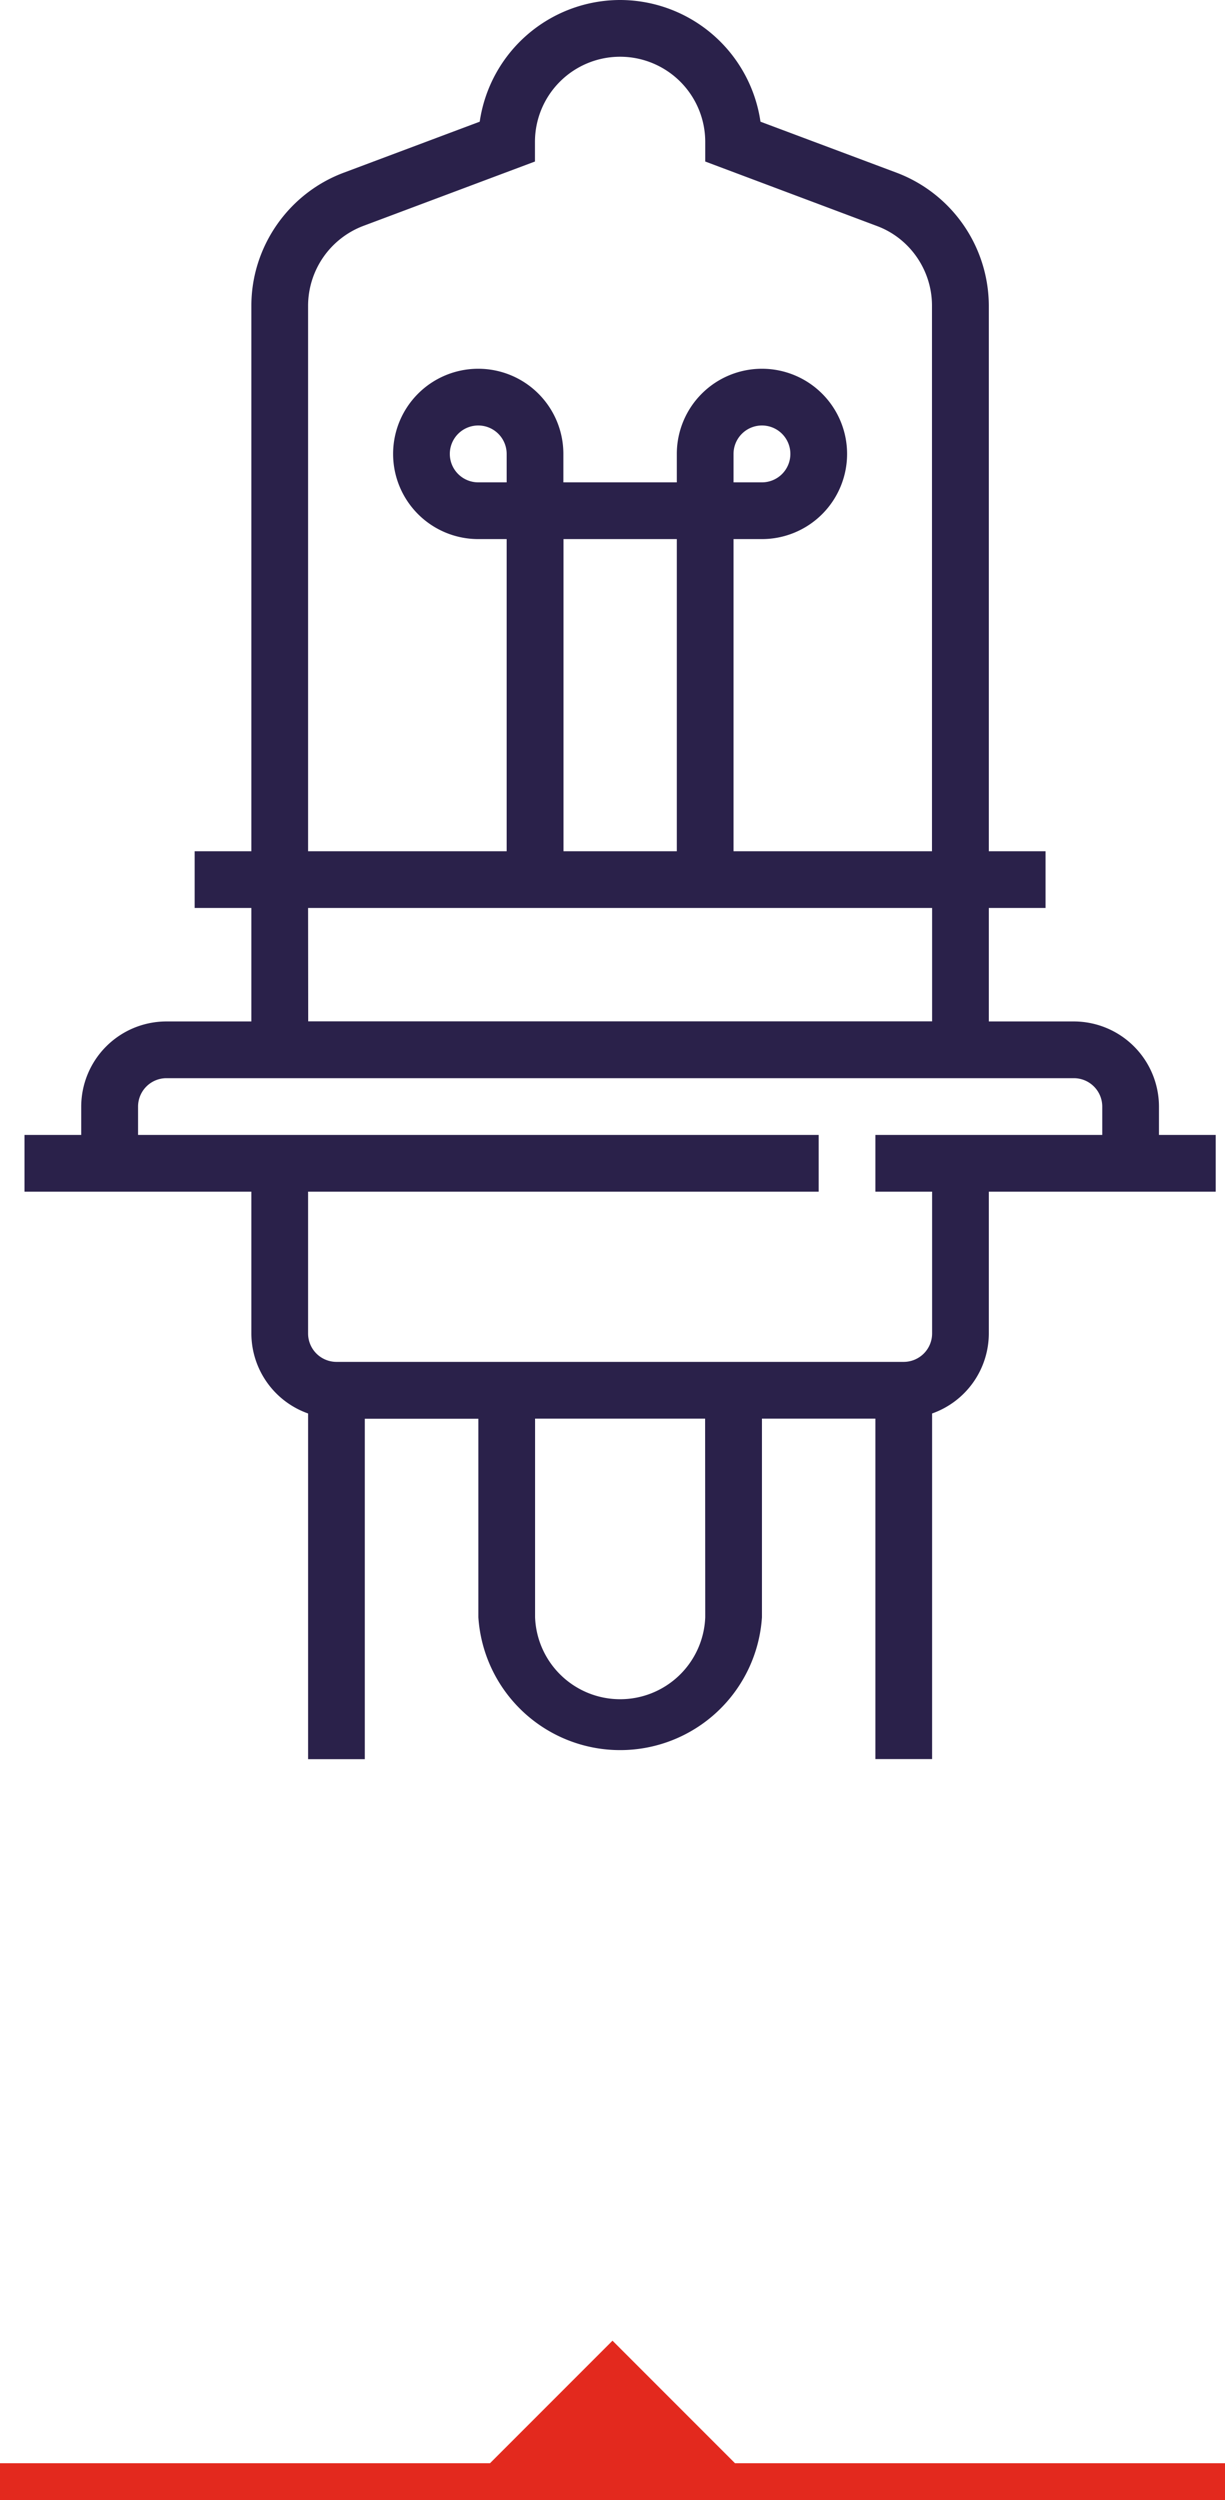
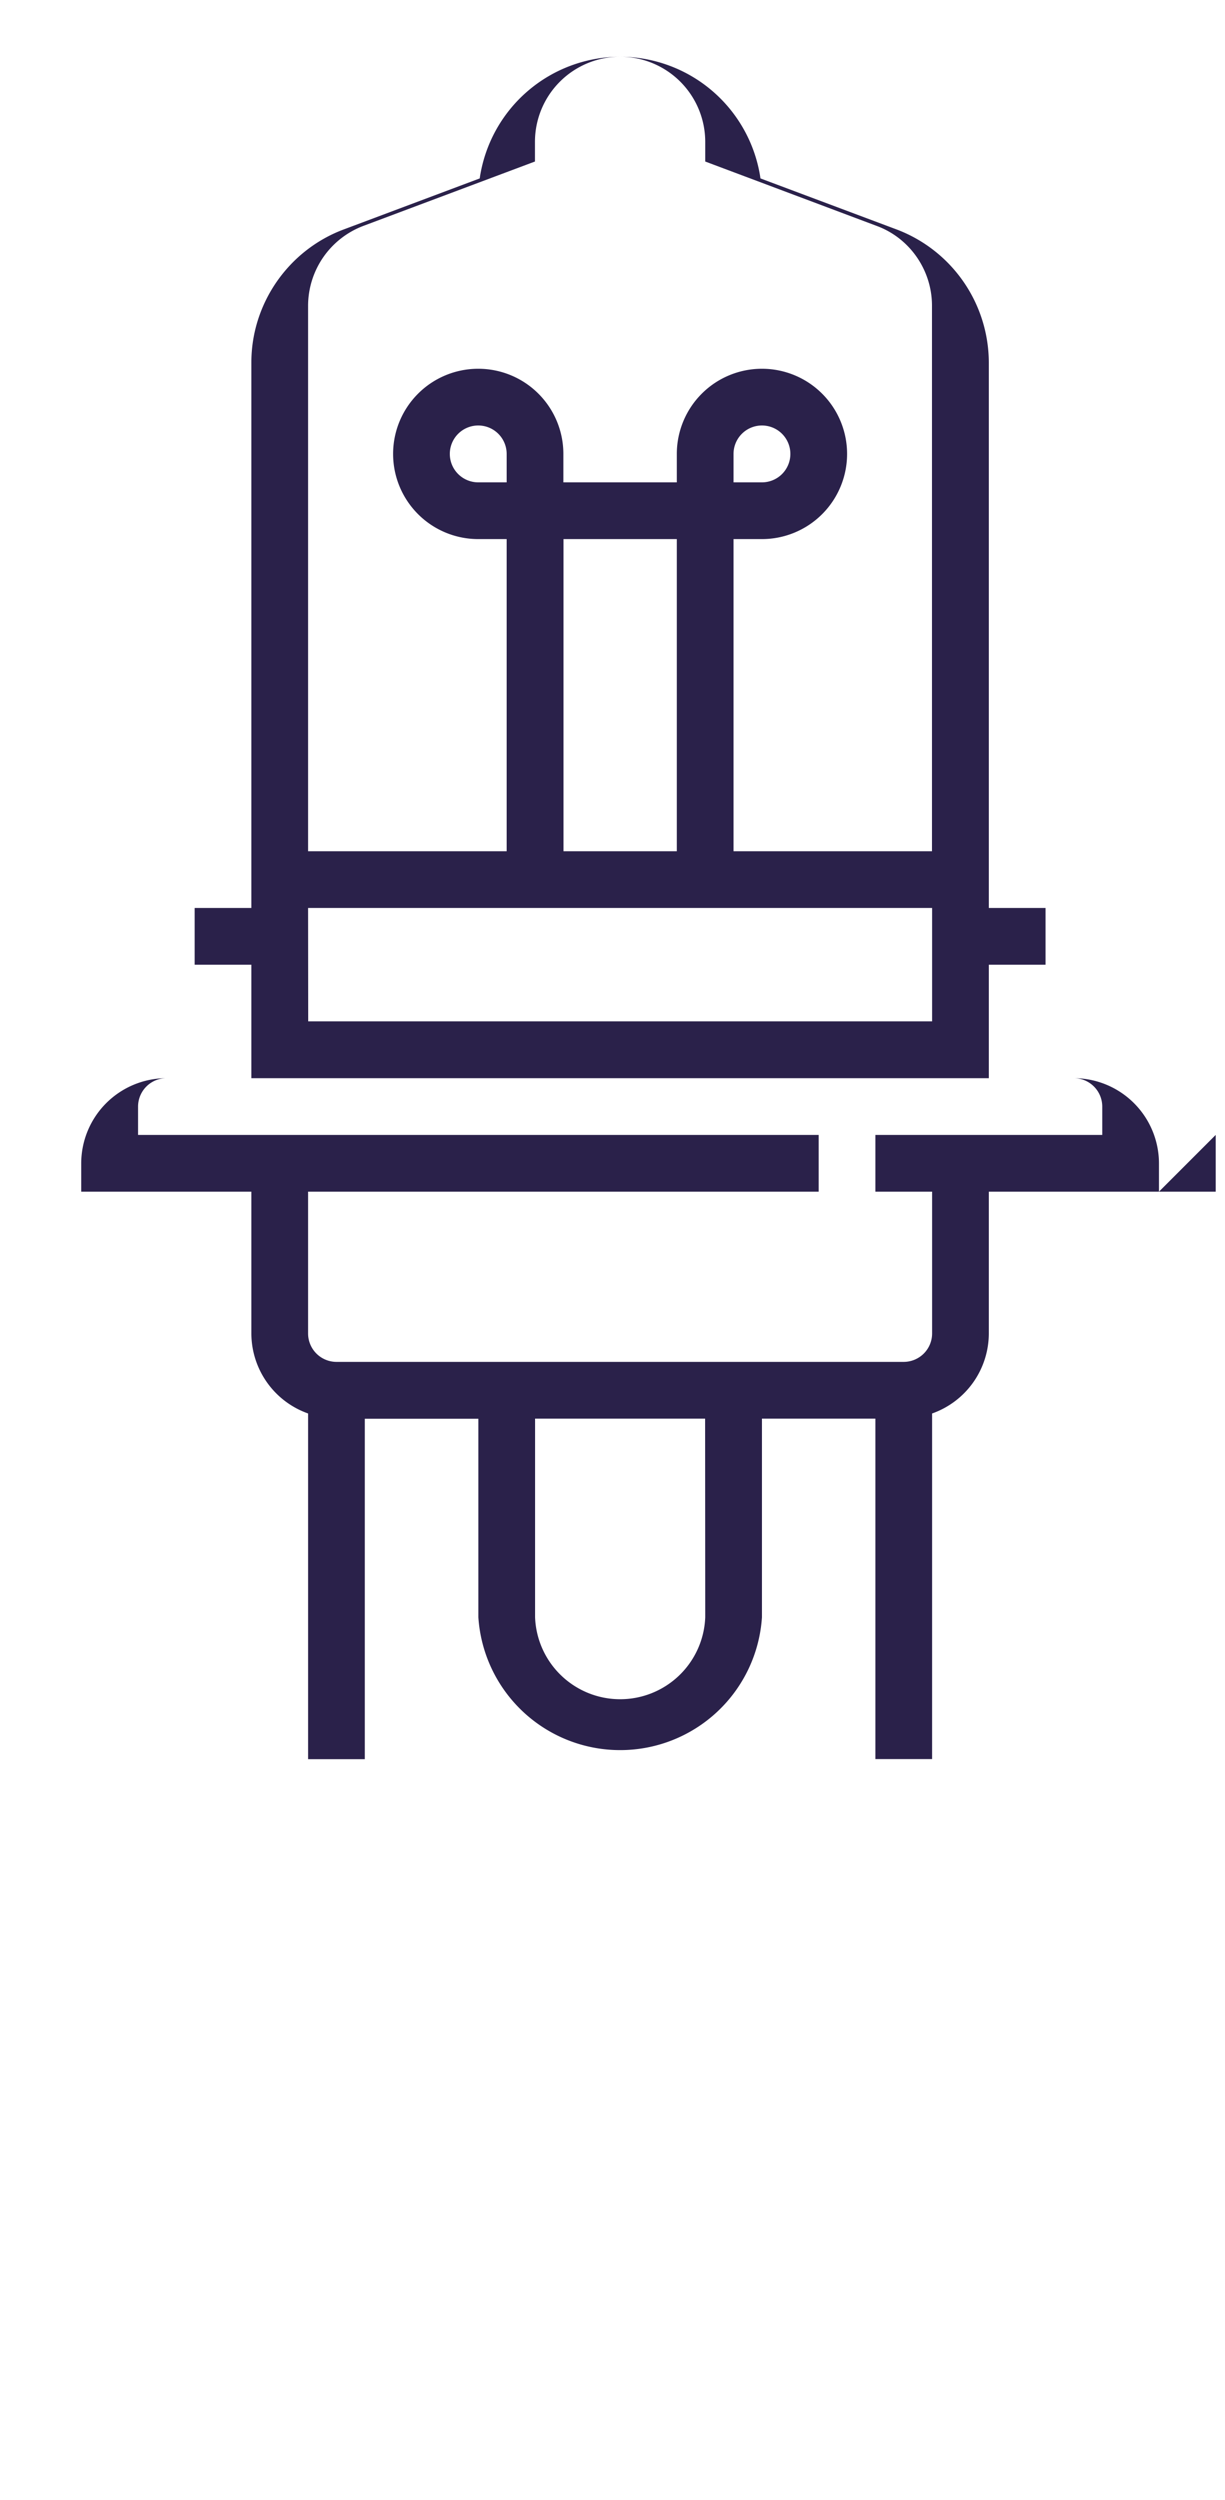
<svg xmlns="http://www.w3.org/2000/svg" xmlns:xlink="http://www.w3.org/1999/xlink" width="100" height="204" viewBox="0 0 100 204">
  <defs>
-     <path id="2itja" d="M1349.24 2738.61v4.63h-18.52v11.58a6.94 6.94 0 0 1-4.63 6.52v28.2h-4.63v-27.78h-9.26v16.21a11.6 11.6 0 0 1-23.15 0v-16.2h-9.27v27.78h-4.63v-28.21a6.94 6.94 0 0 1-4.63-6.52v-11.58H1252v-4.63h4.63v-2.31a6.96 6.96 0 0 1 6.95-6.95h6.94v-9.26h-4.63v-4.63h4.63v-44.52c0-4.8 3.02-9.15 7.52-10.84l11.12-4.17a11.6 11.6 0 0 1 11.46-9.93 11.6 11.6 0 0 1 11.46 9.93l11.13 4.17a11.64 11.64 0 0 1 7.51 10.84v44.52h4.63v4.63h-4.63v9.26h6.95a6.96 6.96 0 0 1 6.94 6.95v2.31zm-74.09-23.15h16.21v-25.47h-2.32a6.95 6.95 0 1 1 6.95-6.95v2.32h9.26v-2.32a6.95 6.95 0 1 1 6.95 6.95h-2.32v25.47h16.2v-44.52c0-2.88-1.8-5.5-4.5-6.5l-14.01-5.26v-1.6a6.95 6.95 0 0 0-13.9 0v1.6l-14 5.25a6.98 6.98 0 0 0-4.52 6.5zm37.05-30.1a2.32 2.32 0 1 0-2.32-2.32v2.32zm-16.2 30.1h9.25v-25.47H1296zm-4.64-32.42a2.32 2.32 0 1 0-2.32 2.32h2.32zm-16.2 46.3h50.93v-9.25h-50.94zm32.4 32.42h-13.88v16.21a6.95 6.95 0 0 0 13.89 0zm32.42-25.46a2.32 2.32 0 0 0-2.31-2.32h-74.1a2.32 2.32 0 0 0-2.3 2.32v2.31h55.56v4.63h-41.68v11.58a2.32 2.32 0 0 0 2.32 2.31h46.3a2.32 2.32 0 0 0 2.32-2.31v-11.58h-4.63v-4.63h18.52z" />
-     <path id="2itjb" d="M1250 2850v-3h40l10-10 10 10h40v3z" />
+     <path id="2itja" d="M1349.24 2738.61v4.63h-18.52v11.58a6.94 6.94 0 0 1-4.63 6.52v28.2h-4.63v-27.78h-9.26v16.21a11.6 11.6 0 0 1-23.15 0v-16.2h-9.27v27.78h-4.63v-28.21a6.94 6.94 0 0 1-4.63-6.52v-11.58H1252h4.63v-2.31a6.96 6.96 0 0 1 6.95-6.95h6.94v-9.26h-4.63v-4.63h4.63v-44.52c0-4.8 3.02-9.15 7.52-10.84l11.12-4.17a11.6 11.6 0 0 1 11.46-9.93 11.6 11.6 0 0 1 11.46 9.93l11.13 4.17a11.64 11.64 0 0 1 7.51 10.84v44.52h4.63v4.63h-4.63v9.26h6.95a6.96 6.96 0 0 1 6.94 6.95v2.31zm-74.09-23.15h16.21v-25.47h-2.32a6.95 6.95 0 1 1 6.95-6.95v2.32h9.26v-2.32a6.95 6.95 0 1 1 6.95 6.95h-2.32v25.47h16.2v-44.52c0-2.88-1.8-5.5-4.5-6.5l-14.01-5.26v-1.6a6.95 6.95 0 0 0-13.9 0v1.6l-14 5.25a6.98 6.98 0 0 0-4.52 6.5zm37.05-30.1a2.32 2.32 0 1 0-2.32-2.32v2.32zm-16.2 30.1h9.25v-25.47H1296zm-4.64-32.42a2.32 2.32 0 1 0-2.32 2.32h2.32zm-16.2 46.3h50.93v-9.25h-50.94zm32.4 32.42h-13.88v16.21a6.95 6.95 0 0 0 13.89 0zm32.42-25.46a2.32 2.32 0 0 0-2.31-2.32h-74.1a2.32 2.32 0 0 0-2.3 2.32v2.31h55.56v4.63h-41.68v11.58a2.32 2.32 0 0 0 2.32 2.31h46.3a2.32 2.32 0 0 0 2.32-2.31v-11.58h-4.63v-4.63h18.52z" />
  </defs>
  <g>
    <g clip-path="url(#clip-2203F342-9705-4E3D-BC20-3BDF9DCAA4E8)" transform="translate(-1250 -2646)">
      <use fill="#2a214a" xlink:href="#2itja" />
    </g>
    <g transform="translate(-1250 -2646)">
      <use fill="#e3291e" xlink:href="#2itjb" />
    </g>
  </g>
</svg>